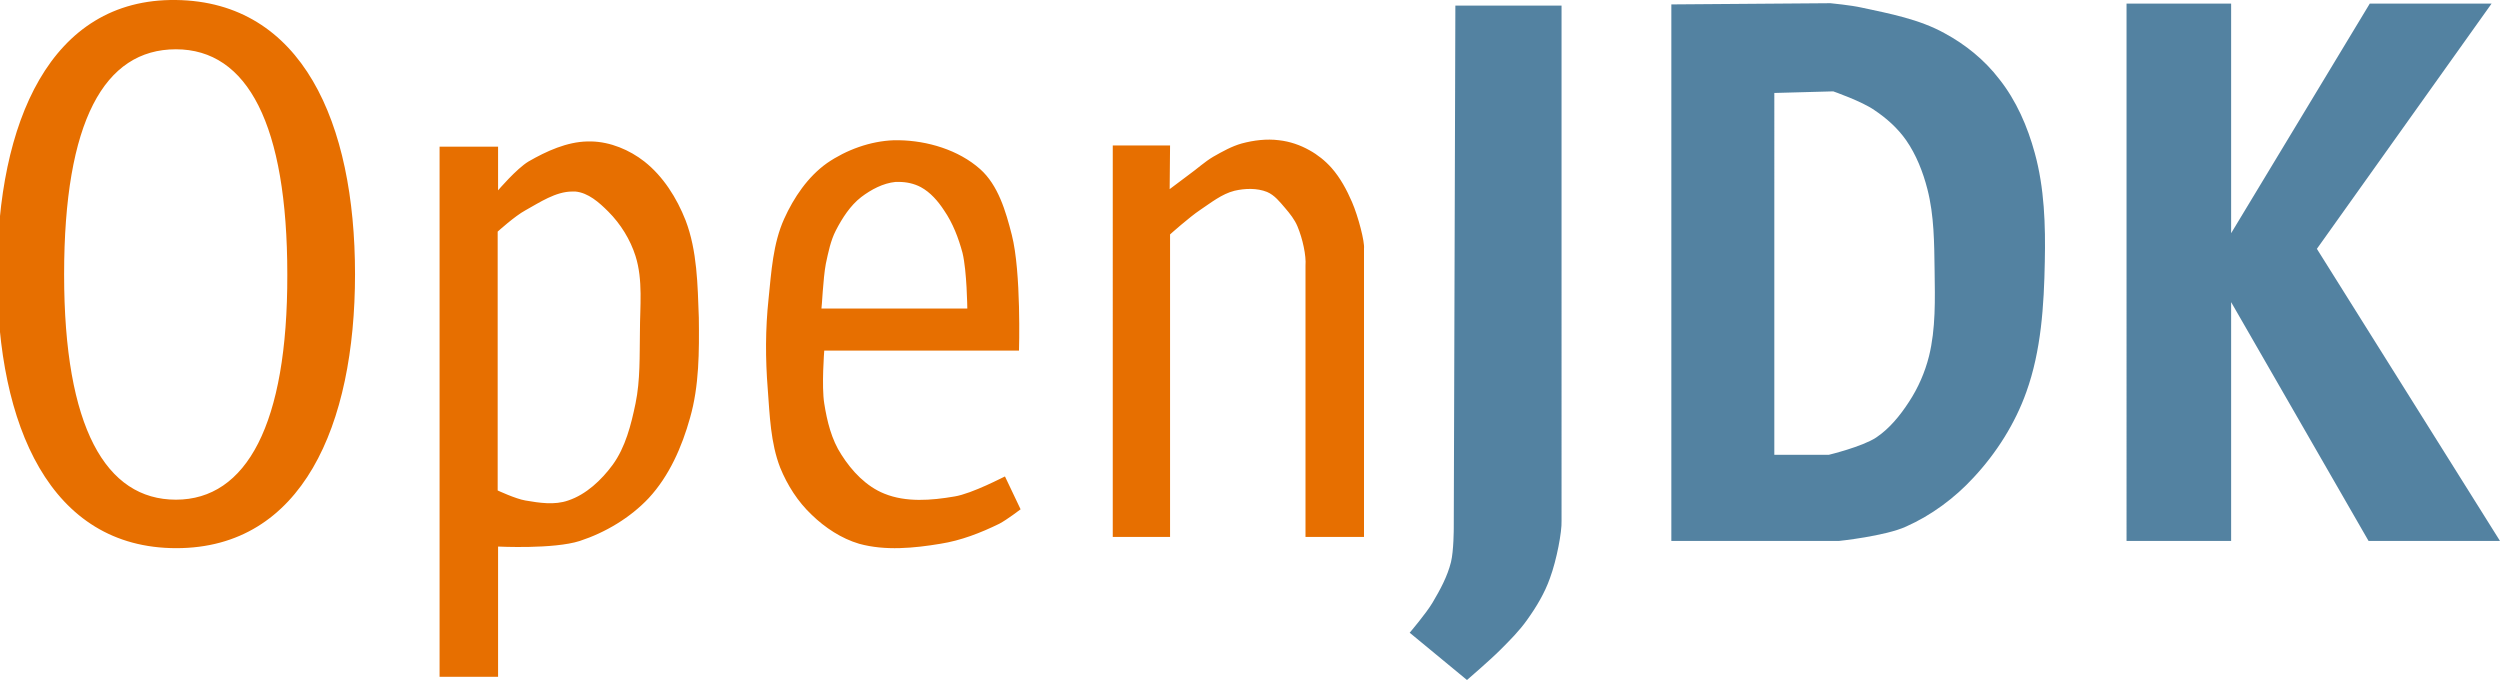
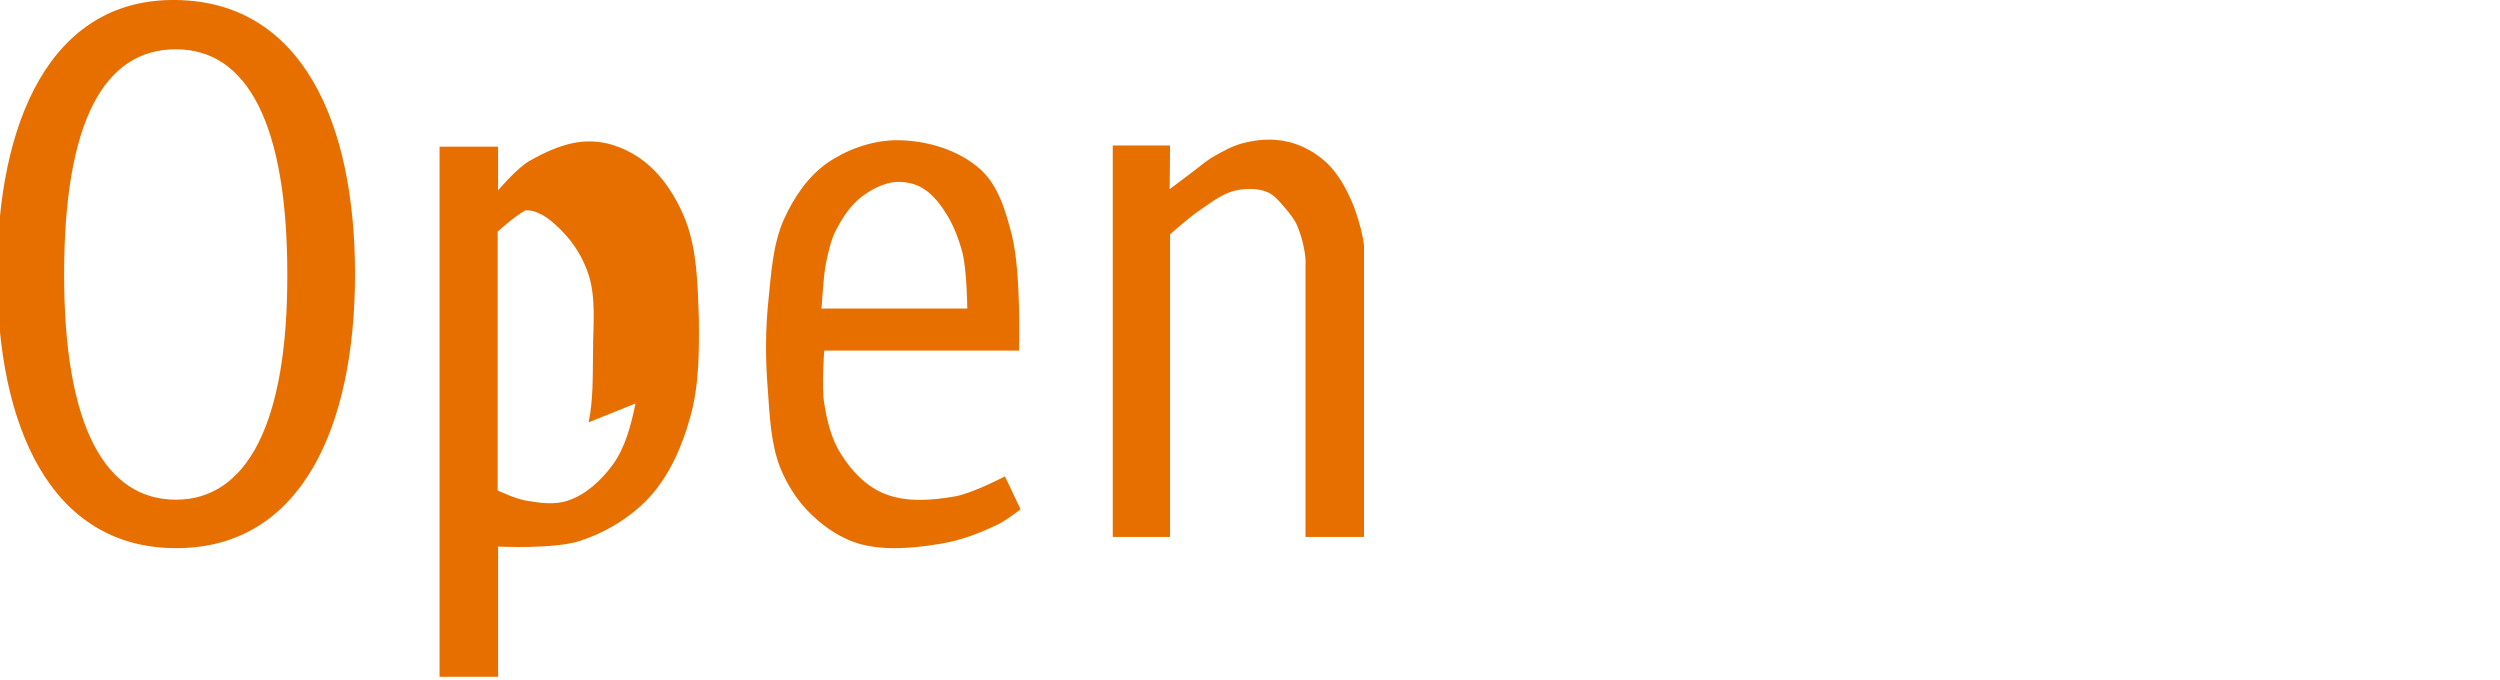
<svg xmlns="http://www.w3.org/2000/svg" viewBox="0 0 623.9 169.6">
  <g fill="#E76F00">
-     <path d="M43.9 0C12.5-.4-.7 30.6-.7 68.4c0 37.8 13.2 68.4 44.7 68.4 31.4 0 44.6-30.6 44.6-68.4C88.6 30.6 75.4.4 43.9 0zm0 124.7c-17.5 0-27.9-18-27.9-56.2s10-56.2 27.9-56.2 27.8 18.8 27.8 56.2c.1 37.4-10.2 56.2-27.8 56.2zM171.1 55c-2.2-5.6-5.6-11-10.3-14.7-3.7-2.9-8.5-4.9-13.2-5h-1c-5.1.1-10.2 2.4-14.7 5-3 1.8-7.6 7.2-7.6 7.2V36.6h-14.6v132.3h14.6v-32.5s13.9.7 20.4-1.4c6.4-2.1 12.6-5.8 17.2-10.7 5.1-5.5 8.3-12.8 10.3-20 2.3-8 2.3-16.6 2.2-25-.3-8.2-.4-16.7-3.3-24.3zm-12.5 45.7c-1.1 5.3-2.5 10.9-5.7 15.3-2.8 3.8-6.6 7.4-11.1 8.9-3.4 1.2-7.2.6-10.7 0-2.4-.4-6.9-2.5-6.9-2.5V57.8s4.3-3.9 6.9-5.3c3.6-2 7.6-4.7 11.7-4.7h.8c3.2.3 5.9 2.7 8.2 5 3.1 3.1 5.5 7 6.8 11.1 1.9 6 1.1 12.6 1.1 18.9-.1 6 .1 12.1-1.1 17.9zM238.2 123.9c-5.8 1-12.1 1.5-17.5-.7-4.5-1.8-8.1-5.6-10.7-9.7-2.5-3.8-3.6-8.4-4.3-12.8-.7-4.3 0-13.2 0-13.2h48.6s.6-19.6-1.8-28.9c-1.5-5.9-3.4-12.4-7.9-16.4-5.4-4.8-13.2-7.1-20.3-7.2h-1.2c-5.9.2-11.9 2.4-16.7 5.7-4.8 3.4-8.3 8.6-10.7 13.9-2.8 6.2-3.2 13.2-3.9 20-.8 7.5-.8 15-.2 22.5.5 6.6.7 13.4 3.1 19.6 1.8 4.4 4.4 8.5 7.9 11.8 3.3 3.2 7.4 5.9 11.8 7.2 6.5 1.8 13.7 1.1 20.3 0 5.1-.8 10-2.7 14.7-5 1.9-1 5.3-3.6 5.3-3.6l-3.9-8.2c-.1 0-8.2 4.3-12.6 5zm-32.1-58.1c.6-2.8 1.2-5.8 2.5-8.3 1.6-3.1 3.6-6.2 6.3-8.3 2.5-1.9 5.5-3.5 8.6-3.8h.8c1.9 0 3.8.4 5.5 1.3 2.4 1.3 4.3 3.5 5.8 5.8 2.2 3.2 3.6 6.9 4.6 10.6 1.1 4.5 1.2 13.9 1.2 13.9H205c.1-.1.4-7.5 1.1-11.2zM337.4 50.4c-1.3-3-2.9-6-5.1-8.5-1.6-1.8-3.5-3.3-5.5-4.4-2.3-1.3-4.9-2.2-7.6-2.5-3.1-.4-6.3 0-9.3.8-2.5.7-4.8 2-7.1 3.3-2.2 1.3-4 3-6.1 4.5l-4.8 3.6.1-10.9h-14.3V134H292V58.5s4.8-4.3 7.5-6.1c2.7-1.8 5.4-4 8.6-4.8 2.6-.6 5.6-.7 8.1.3 1.9.8 3.2 2.5 4.5 4 1.2 1.4 2.4 2.9 3.1 4.6 1.3 3.1 2.2 7.3 2 9.8V134h14.6V62c.2-1.6-1.4-7.9-3-11.6z" />
+     <path d="M43.9 0C12.5-.4-.7 30.6-.7 68.4c0 37.8 13.2 68.4 44.7 68.4 31.4 0 44.6-30.6 44.6-68.4C88.6 30.6 75.4.4 43.9 0zm0 124.7c-17.5 0-27.9-18-27.9-56.2s10-56.2 27.9-56.2 27.8 18.8 27.8 56.2c.1 37.4-10.2 56.2-27.8 56.2zM171.1 55c-2.2-5.6-5.6-11-10.3-14.7-3.7-2.9-8.5-4.9-13.2-5h-1c-5.1.1-10.2 2.4-14.7 5-3 1.8-7.6 7.2-7.6 7.2V36.6h-14.6v132.3h14.6v-32.5s13.9.7 20.4-1.4c6.4-2.1 12.6-5.8 17.2-10.7 5.1-5.5 8.3-12.8 10.3-20 2.3-8 2.3-16.6 2.2-25-.3-8.2-.4-16.7-3.3-24.3zm-12.5 45.7c-1.1 5.3-2.5 10.9-5.7 15.3-2.8 3.8-6.6 7.4-11.1 8.9-3.4 1.2-7.2.6-10.7 0-2.4-.4-6.9-2.5-6.9-2.5V57.8s4.3-3.9 6.9-5.3h.8c3.2.3 5.9 2.7 8.2 5 3.1 3.1 5.5 7 6.8 11.1 1.9 6 1.1 12.6 1.1 18.9-.1 6 .1 12.1-1.1 17.9zM238.2 123.9c-5.8 1-12.1 1.5-17.5-.7-4.5-1.8-8.1-5.6-10.7-9.7-2.5-3.8-3.6-8.4-4.3-12.8-.7-4.3 0-13.2 0-13.2h48.6s.6-19.6-1.8-28.9c-1.5-5.9-3.4-12.4-7.9-16.4-5.4-4.8-13.2-7.1-20.3-7.2h-1.2c-5.9.2-11.9 2.4-16.7 5.7-4.8 3.4-8.3 8.6-10.7 13.9-2.8 6.2-3.2 13.2-3.9 20-.8 7.5-.8 15-.2 22.5.5 6.6.7 13.4 3.1 19.6 1.8 4.4 4.4 8.5 7.9 11.8 3.3 3.2 7.4 5.9 11.8 7.2 6.5 1.8 13.7 1.1 20.3 0 5.1-.8 10-2.7 14.7-5 1.9-1 5.3-3.6 5.3-3.6l-3.9-8.2c-.1 0-8.2 4.3-12.6 5zm-32.1-58.1c.6-2.8 1.2-5.8 2.5-8.3 1.6-3.1 3.6-6.2 6.3-8.3 2.5-1.9 5.5-3.5 8.6-3.8h.8c1.9 0 3.8.4 5.5 1.3 2.4 1.3 4.3 3.5 5.8 5.8 2.2 3.2 3.6 6.9 4.6 10.6 1.1 4.5 1.2 13.9 1.2 13.9H205c.1-.1.4-7.5 1.1-11.2zM337.4 50.4c-1.3-3-2.9-6-5.1-8.5-1.6-1.8-3.5-3.3-5.5-4.4-2.3-1.3-4.9-2.2-7.6-2.5-3.1-.4-6.3 0-9.3.8-2.5.7-4.8 2-7.1 3.3-2.2 1.3-4 3-6.1 4.5l-4.8 3.6.1-10.9h-14.3V134H292V58.5s4.8-4.3 7.5-6.1c2.7-1.8 5.4-4 8.6-4.8 2.6-.6 5.6-.7 8.1.3 1.9.8 3.2 2.5 4.5 4 1.2 1.4 2.4 2.9 3.1 4.6 1.3 3.1 2.2 7.3 2 9.8V134h14.6V62c.2-1.6-1.4-7.9-3-11.6z" />
  </g>
  <g fill="#5382A1">
-     <path d="M389.6 1.4h-26.4l-.4 130.4s0 5.7-.7 8.5c-.9 3.6-2.7 6.9-4.6 10.1-1.6 2.7-5.7 7.5-5.7 7.5l14.3 11.8s5.7-4.9 8.3-7.5c2.4-2.4 4.8-4.8 6.7-7.5 2.3-3.2 4.4-6.7 5.7-10.4 1.7-4.6 3-11.6 2.9-14.3V1.4zM578.2 62.1L621.8.9h-30.4l-34.6 57.3V.9h-26.1V135h26.1V75.4l34.3 59.6h32.8zM498.9 19.7c-3.6-4.7-8.4-8.6-13.6-11.4-6.3-3.5-13.7-4.9-20.7-6.4-2.6-.6-7.8-1.1-7.8-1.1l-39.7.3V135h41.8s11.6-1.2 16.8-3.6c6.3-2.8 12.1-7.1 16.8-12.2 5.7-6.1 10.4-13.5 13.2-21.4 3.7-10.3 4.4-21.6 4.6-32.5.2-9.1-.1-18.4-2.5-27.1-1.8-6.6-4.6-13.1-8.9-18.5zm-17.5 69.2c-1 4-2.7 7.9-5 11.4-2.2 3.4-4.9 6.7-8.2 8.9-3.5 2.3-11.8 4.3-11.8 4.3h-13.6V23.2l14.7-.4s7.2 2.5 10.3 4.7c3 2 5.8 4.5 7.9 7.5 2.5 3.6 4.2 7.9 5.3 12.2 1.7 6.6 1.7 13.5 1.8 20.3.1 7.2.3 14.5-1.4 21.4z" />
-   </g>
+     </g>
</svg>